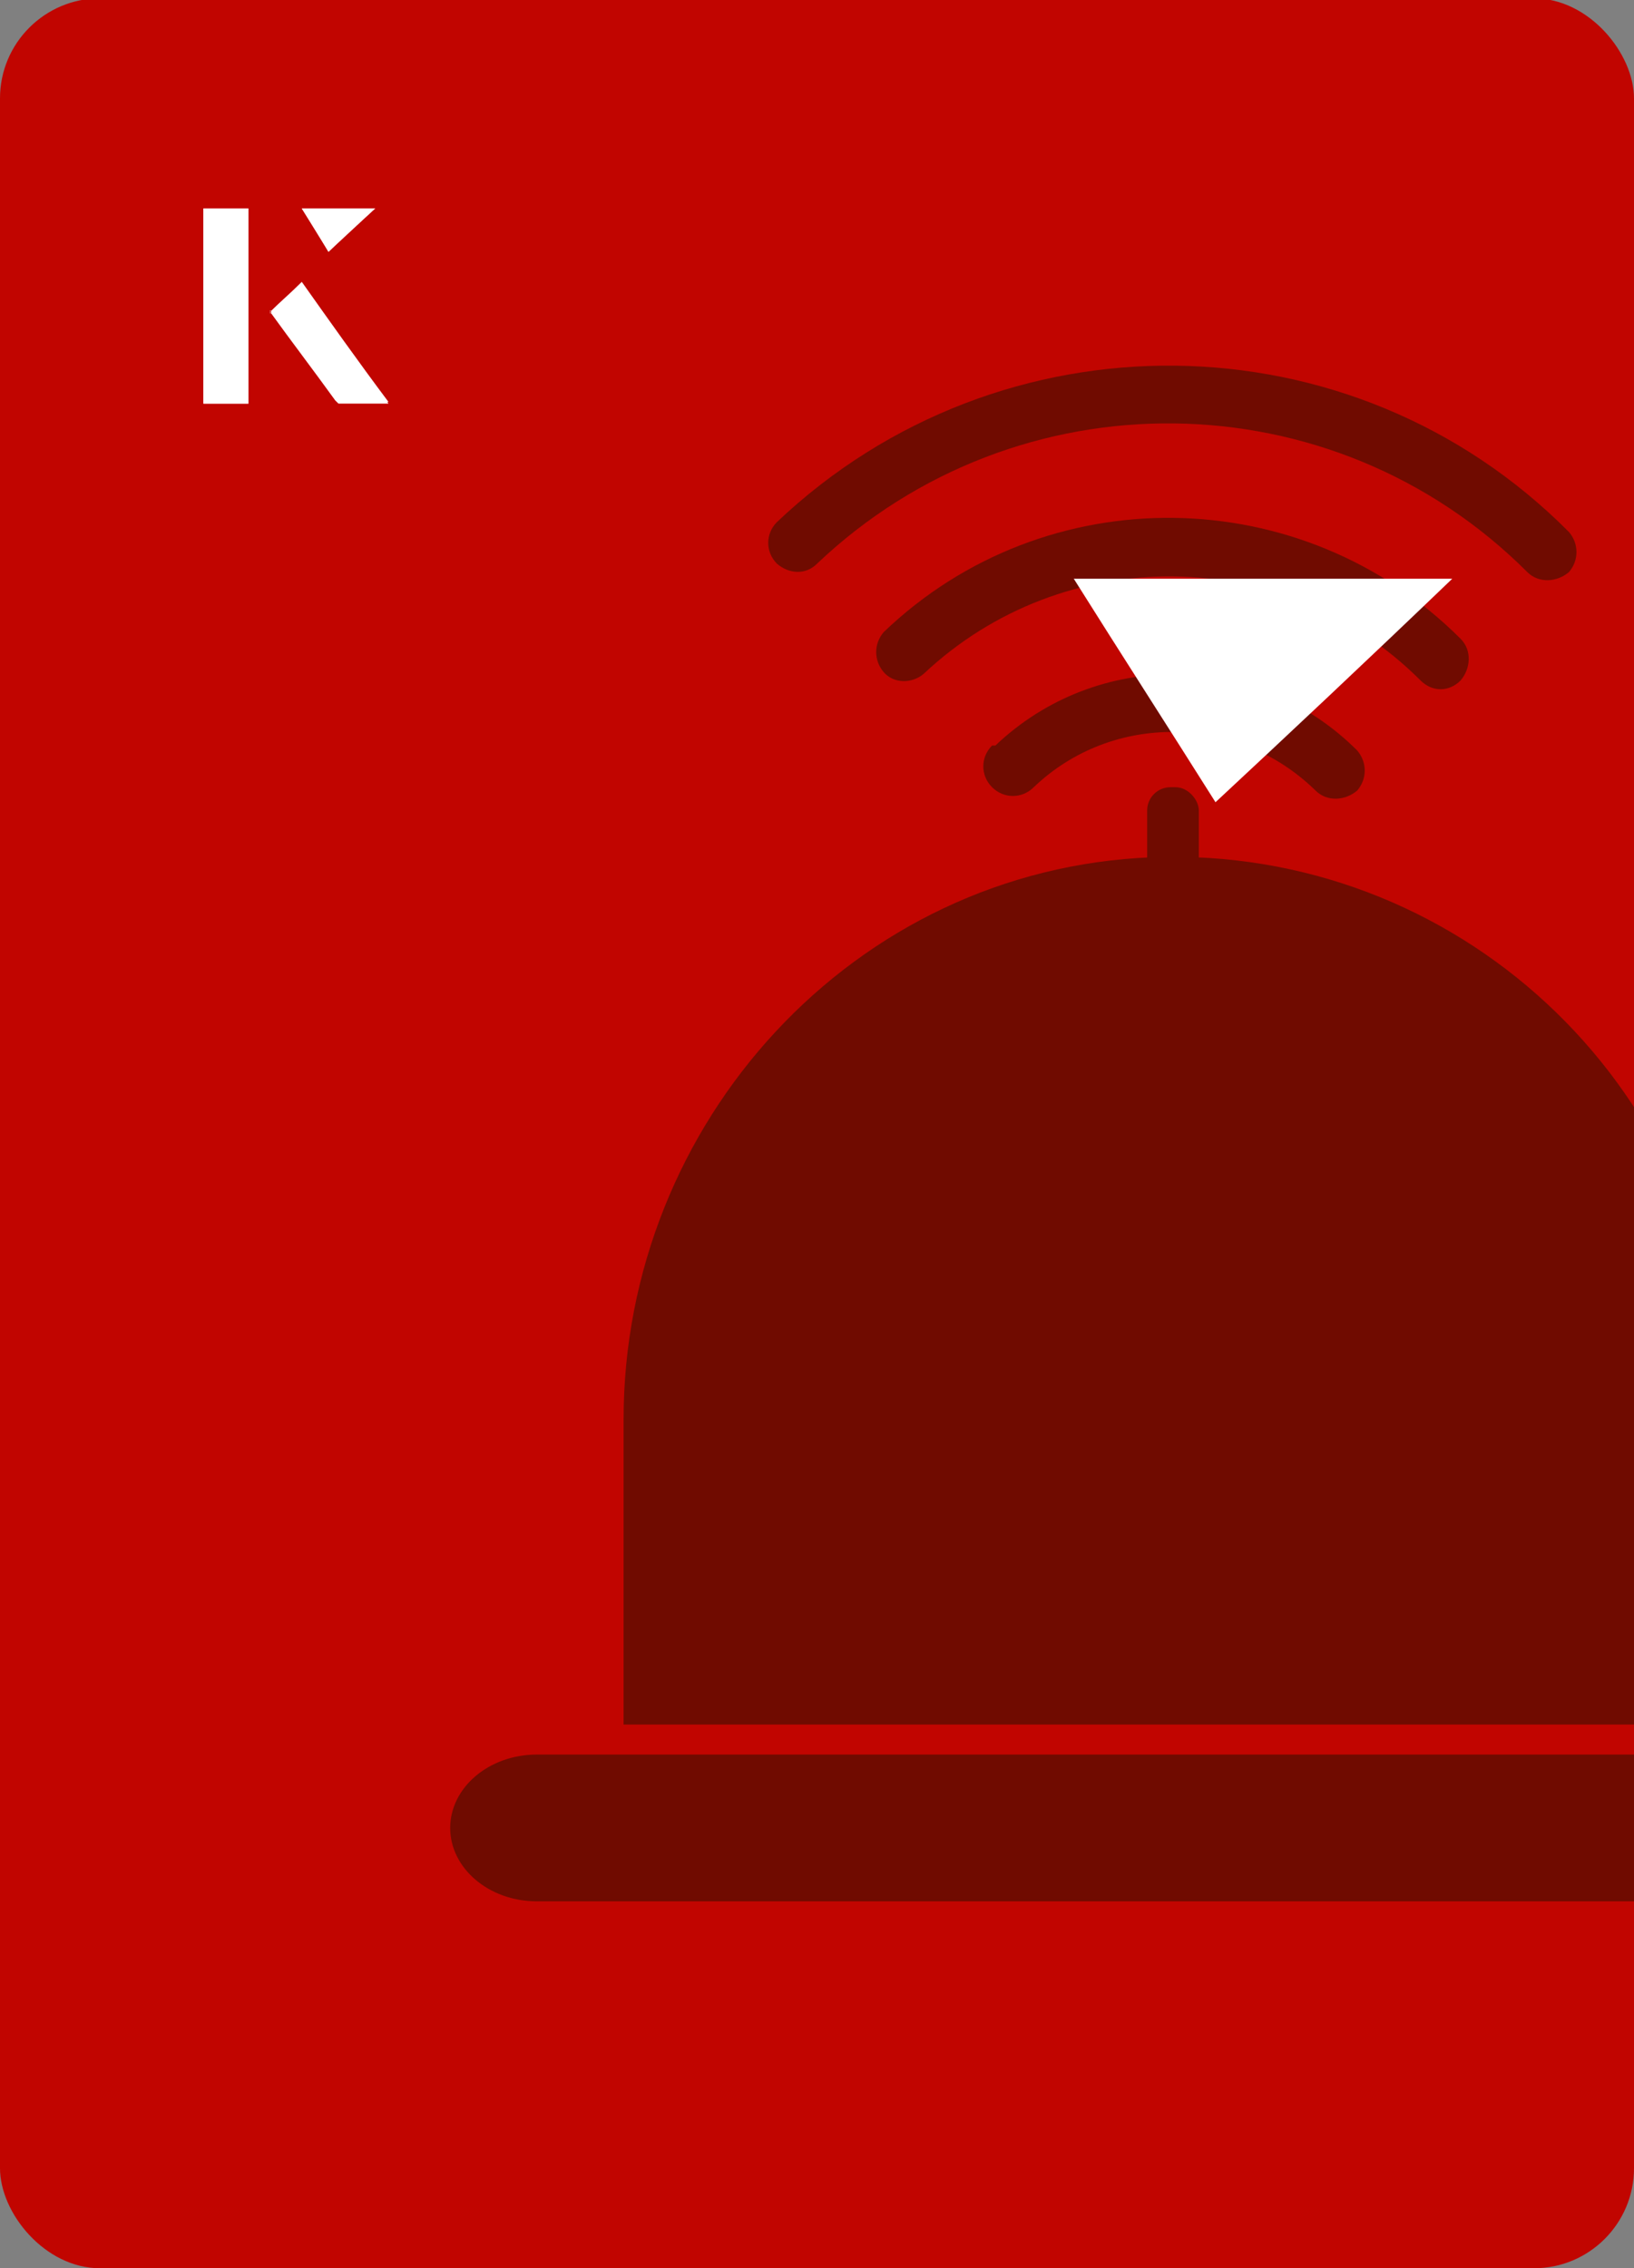
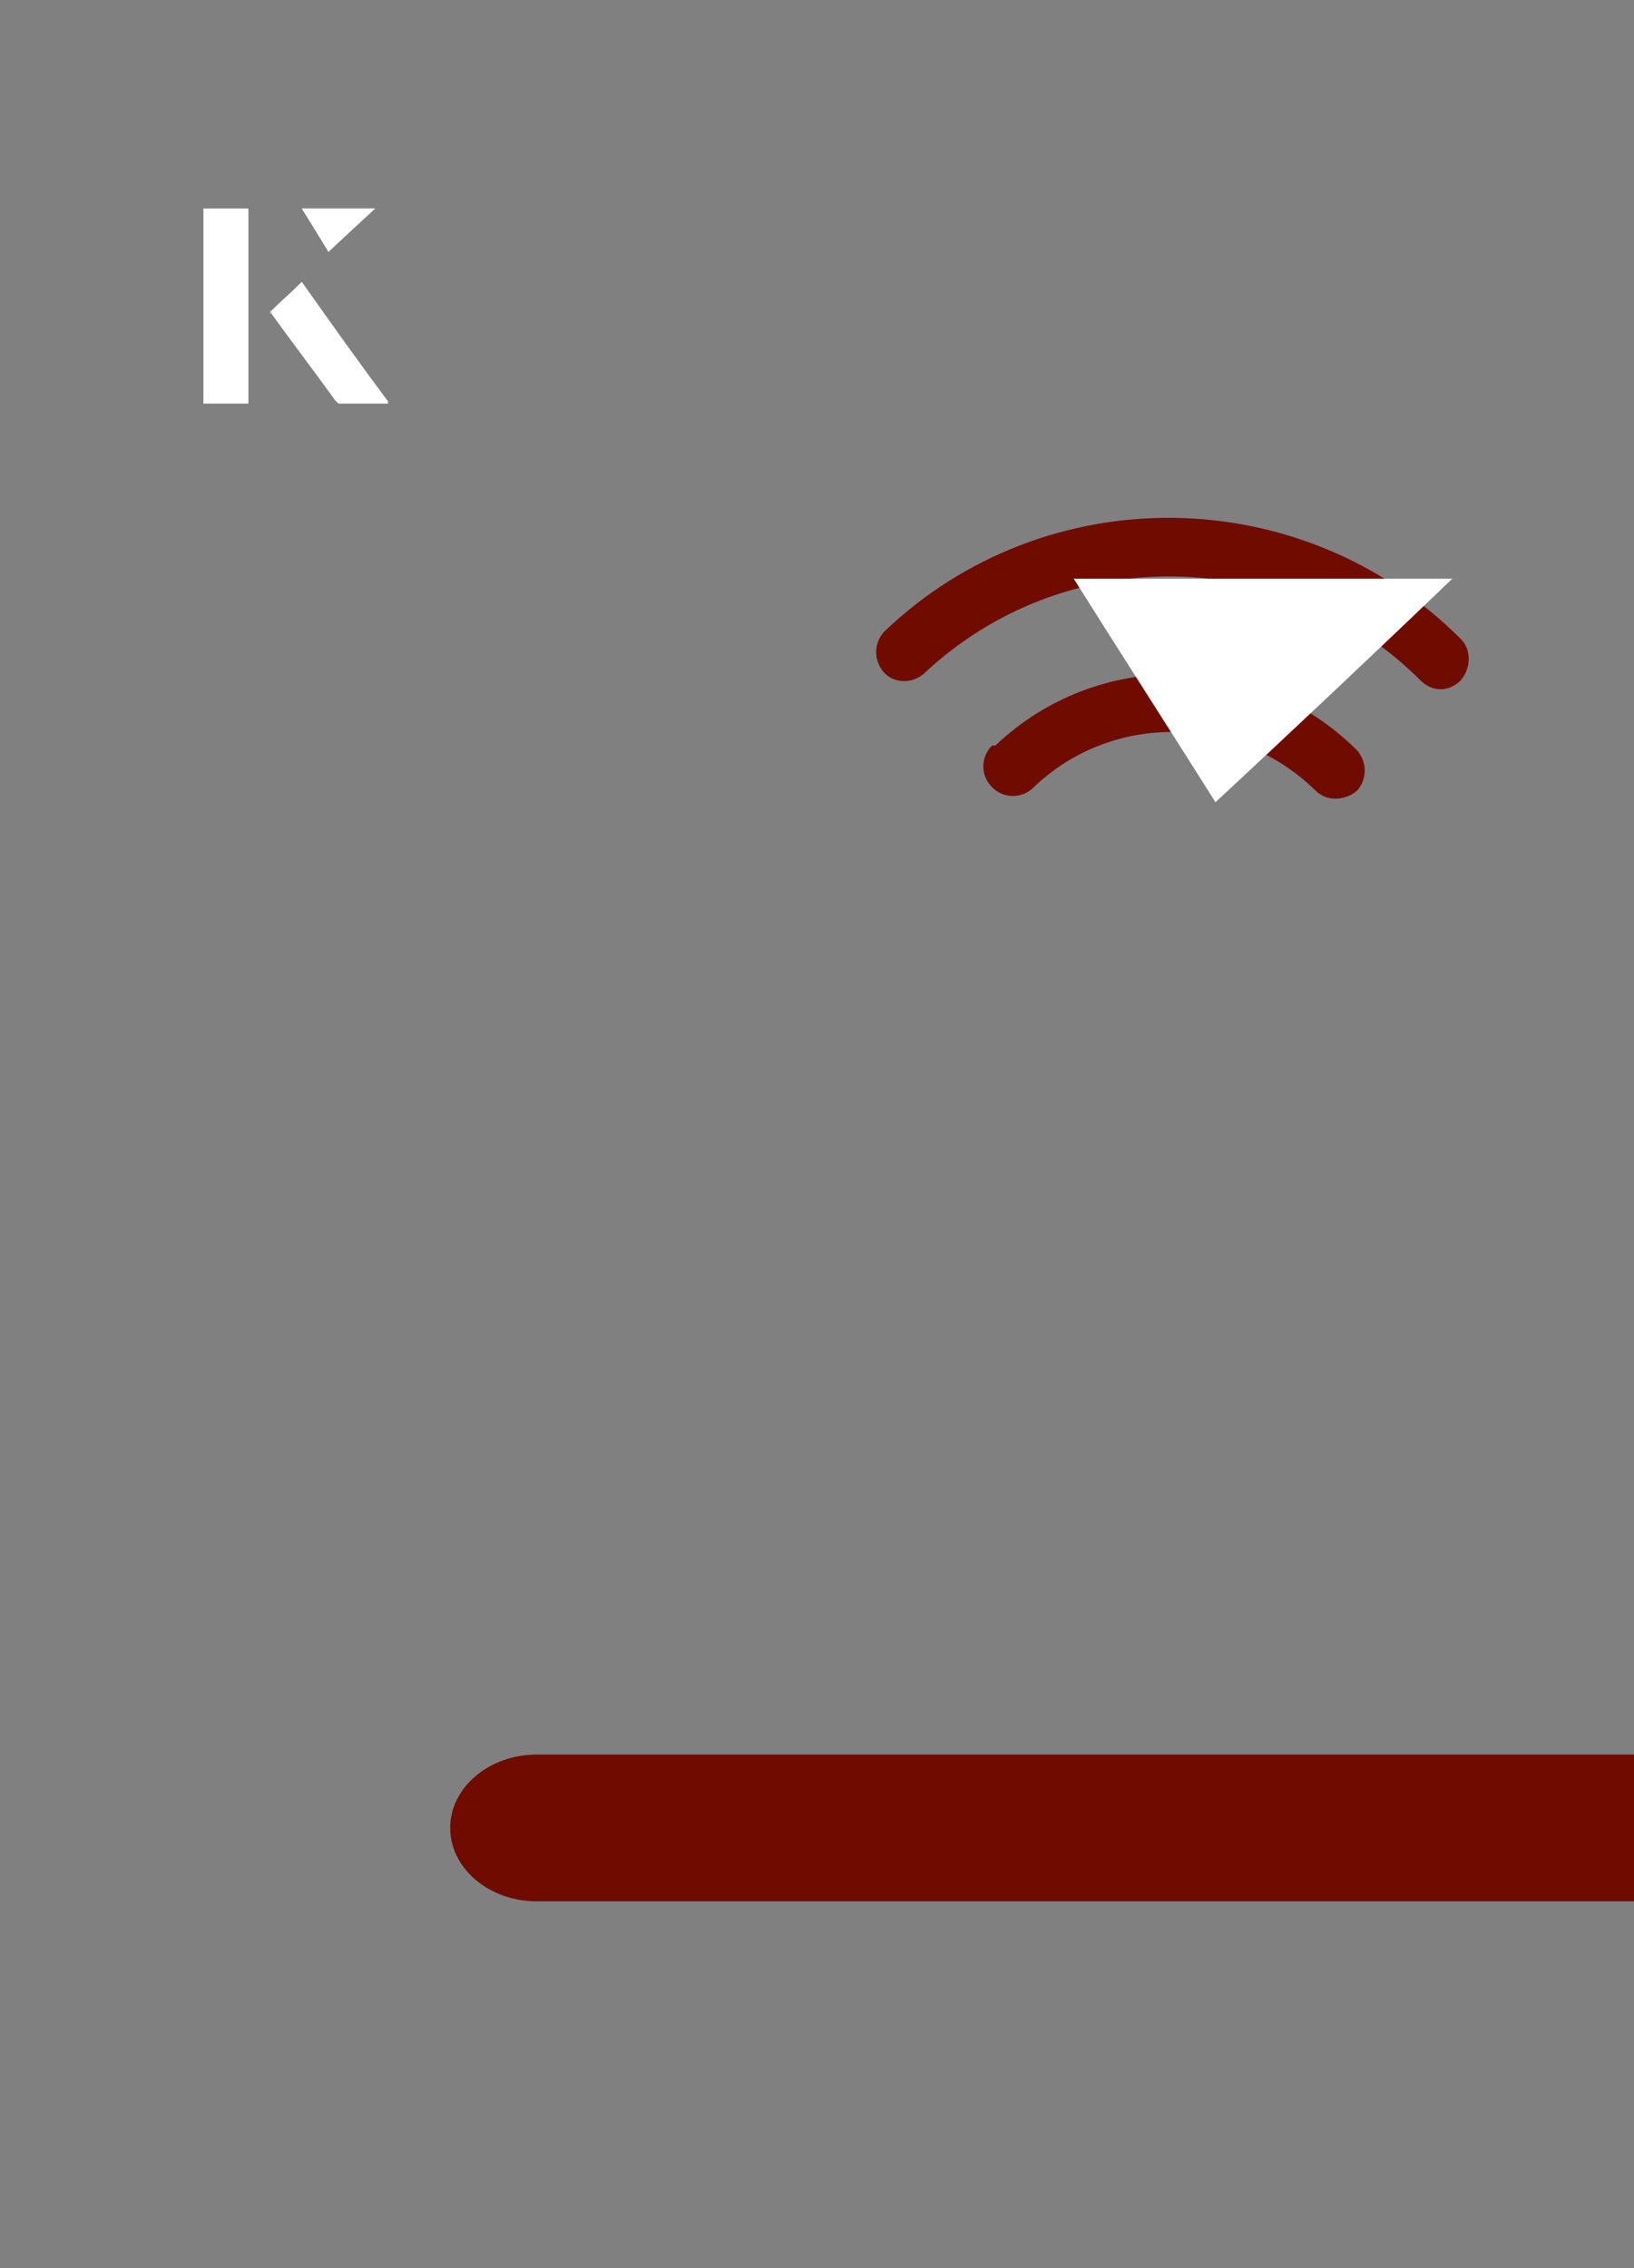
<svg xmlns="http://www.w3.org/2000/svg" id="Layer_1" viewBox="0 0 98 136">
  <rect x="0" y="0" width="98" height="136" fill="#808080" stroke="none" />
  <defs>
    <clipPath id="clippath">
      <rect x="0" y="0" width="98" height="136.1" rx="6" ry="6" transform="translate(98 136) rotate(-180)" style="fill:none;" />
    </clipPath>
  </defs>
-   <rect x="0" y="0" width="98" height="136.1" rx="6" ry="6" transform="translate(98 136) rotate(-180)" style="fill:#c10500;" />
  <g style="clip-path:url(#clippath);">
    <path d="M85.2,40.8c-8.2-8.2-21.4-8.3-29.8-.4-.7.6-1.8.6-2.4-.1-.6-.7-.6-1.7,0-2.4,9.7-9.3,25.1-9.1,34.6.4.7.7.6,1.8,0,2.5-.7.7-1.7.7-2.4,0Z" style="fill:#700b00;" />
    <path d="M59.5,44.7c-.7.7-.7,1.8,0,2.5.7.7,1.8.7,2.5,0,4.7-4.5,12.2-4.4,16.9.2.7.7,1.8.6,2.5,0,.6-.7.6-1.7,0-2.4-6-6-15.6-6.1-21.7-.3h0Z" style="fill:#700b00;" />
-     <path d="M49,33.8c12-11.4,30.9-11.2,42.6.5.7.7,1.8.6,2.5,0,.6-.7.6-1.7,0-2.4-13-13.1-34.1-13.3-47.5-.6-.7.7-.7,1.8,0,2.5.7.6,1.7.7,2.4,0h0Z" style="fill:#700b00;" />
    <path d="M108.4,105.2H32.2c-2.9,0-5.2,2-5.2,4.4s2.3,4.4,5.2,4.4h76.2c2.9,0,5.2-2,5.2-4.4s-2.3-4.4-5.2-4.4h0Z" style="fill:#700b00;" />
-     <path d="M103.2,103.4H37.4v-18.3c0-17.8,13.8-33,31.7-33.7,18.2-.7,33.5,13.5,34.2,31.7,0,.4,0,.8,0,1.2v19.1Z" style="fill:#700b00;" />
-     <rect x="68.8" y="47.2" width="3.1" height="6.1" rx="1.4" ry="1.4" style="fill:#700b00;" />
  </g>
  <path d="M72.9,48.1c-2.9-4.6-5.8-9.1-8.5-13.4h22.7c-5,4.8-9.9,9.4-14.2,13.4Z" style="fill:#fff;" />
  <path d="M14.9,12.5h-2.7v11.7h2.7v-11.7ZM16.2,18.7c1.3,1.8,2.6,3.5,3.9,5.3,0,0,.2.2.2.2,1,0,1.9,0,3,0-1.8-2.5-3.5-4.8-5.2-7.2-.7.6-1.3,1.2-1.9,1.8ZM19.7,15.1c.8-.8,1.8-1.7,2.8-2.6h-4.4c.5.8,1.1,1.7,1.6,2.6Z" style="fill:#fff;" />
-   <path d="M14.9,12.5v11.7h-2.7v-11.7h2.7Z" style="fill:#fff;" />
  <path d="M16.2,18.7c.6-.6,1.2-1.1,1.9-1.8,1.7,2.4,3.4,4.8,5.2,7.2-1.1,0-2,0-3,0,0,0-.2,0-.2-.2-1.3-1.8-2.6-3.5-3.9-5.3Z" style="fill:#fff;" />
  <polygon points="19.7 15.1 18.1 12.5 22.5 12.5 19.7 15.1" style="fill:#fff;" />
</svg>